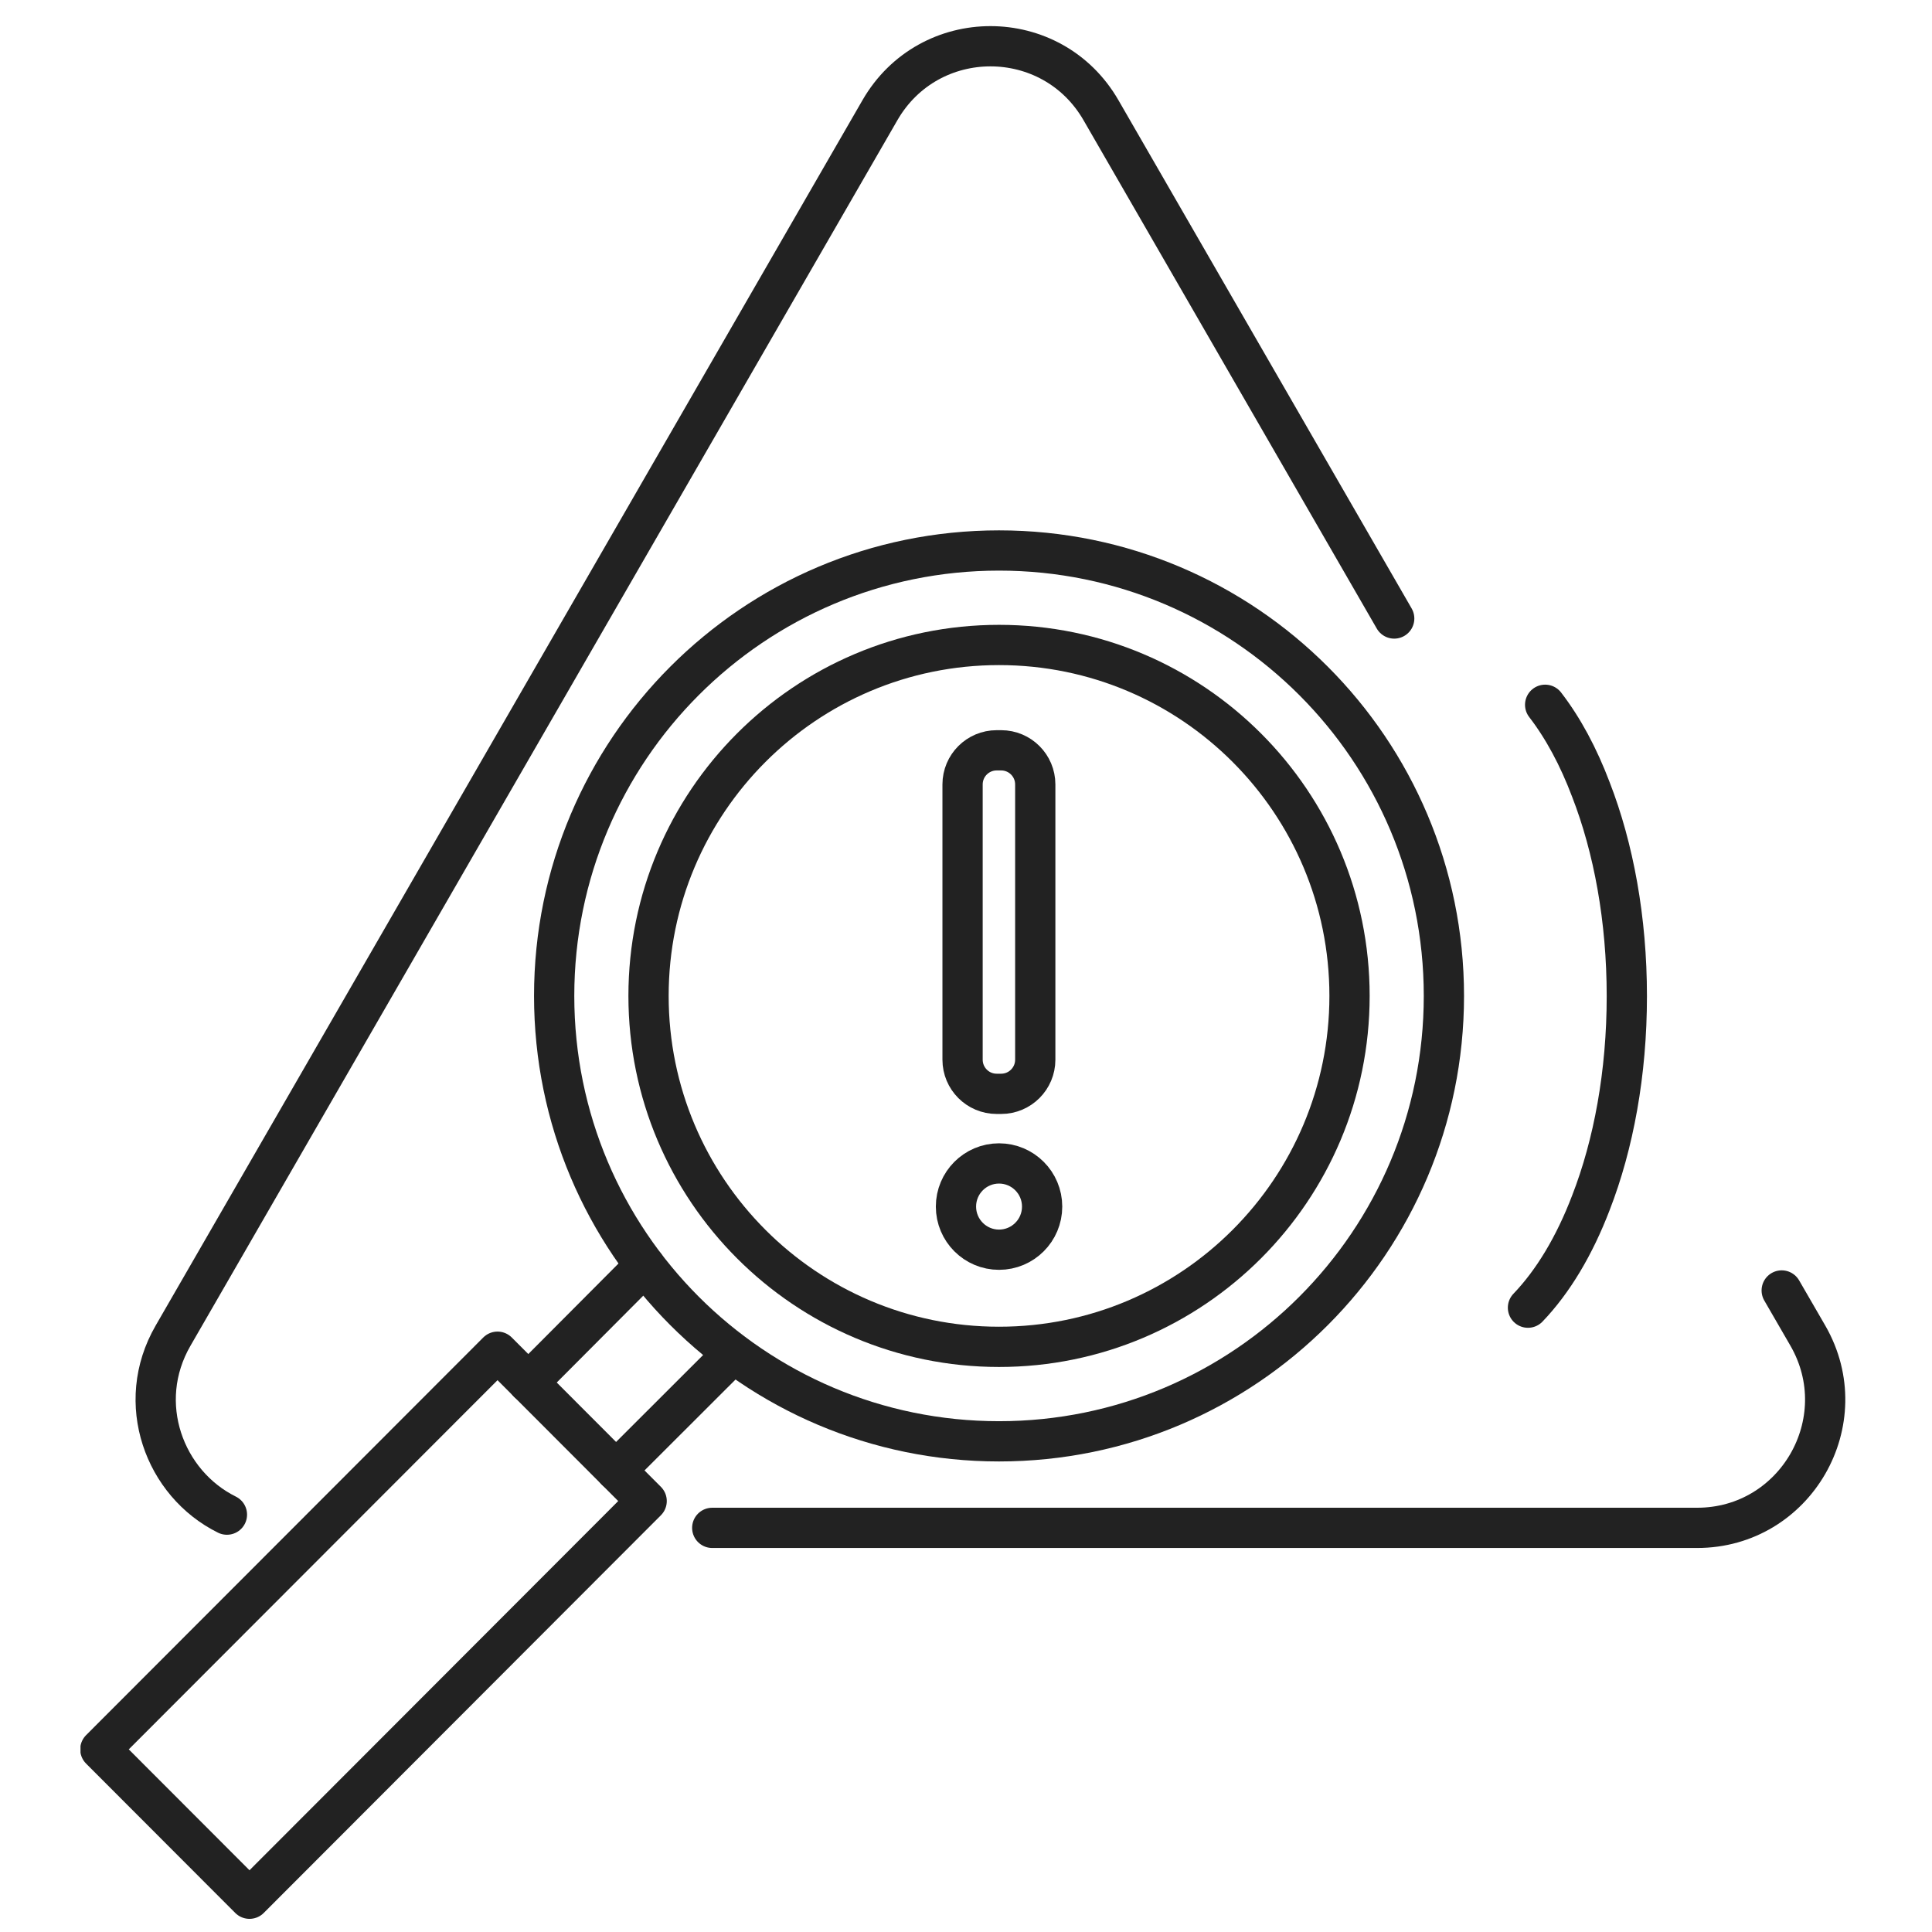
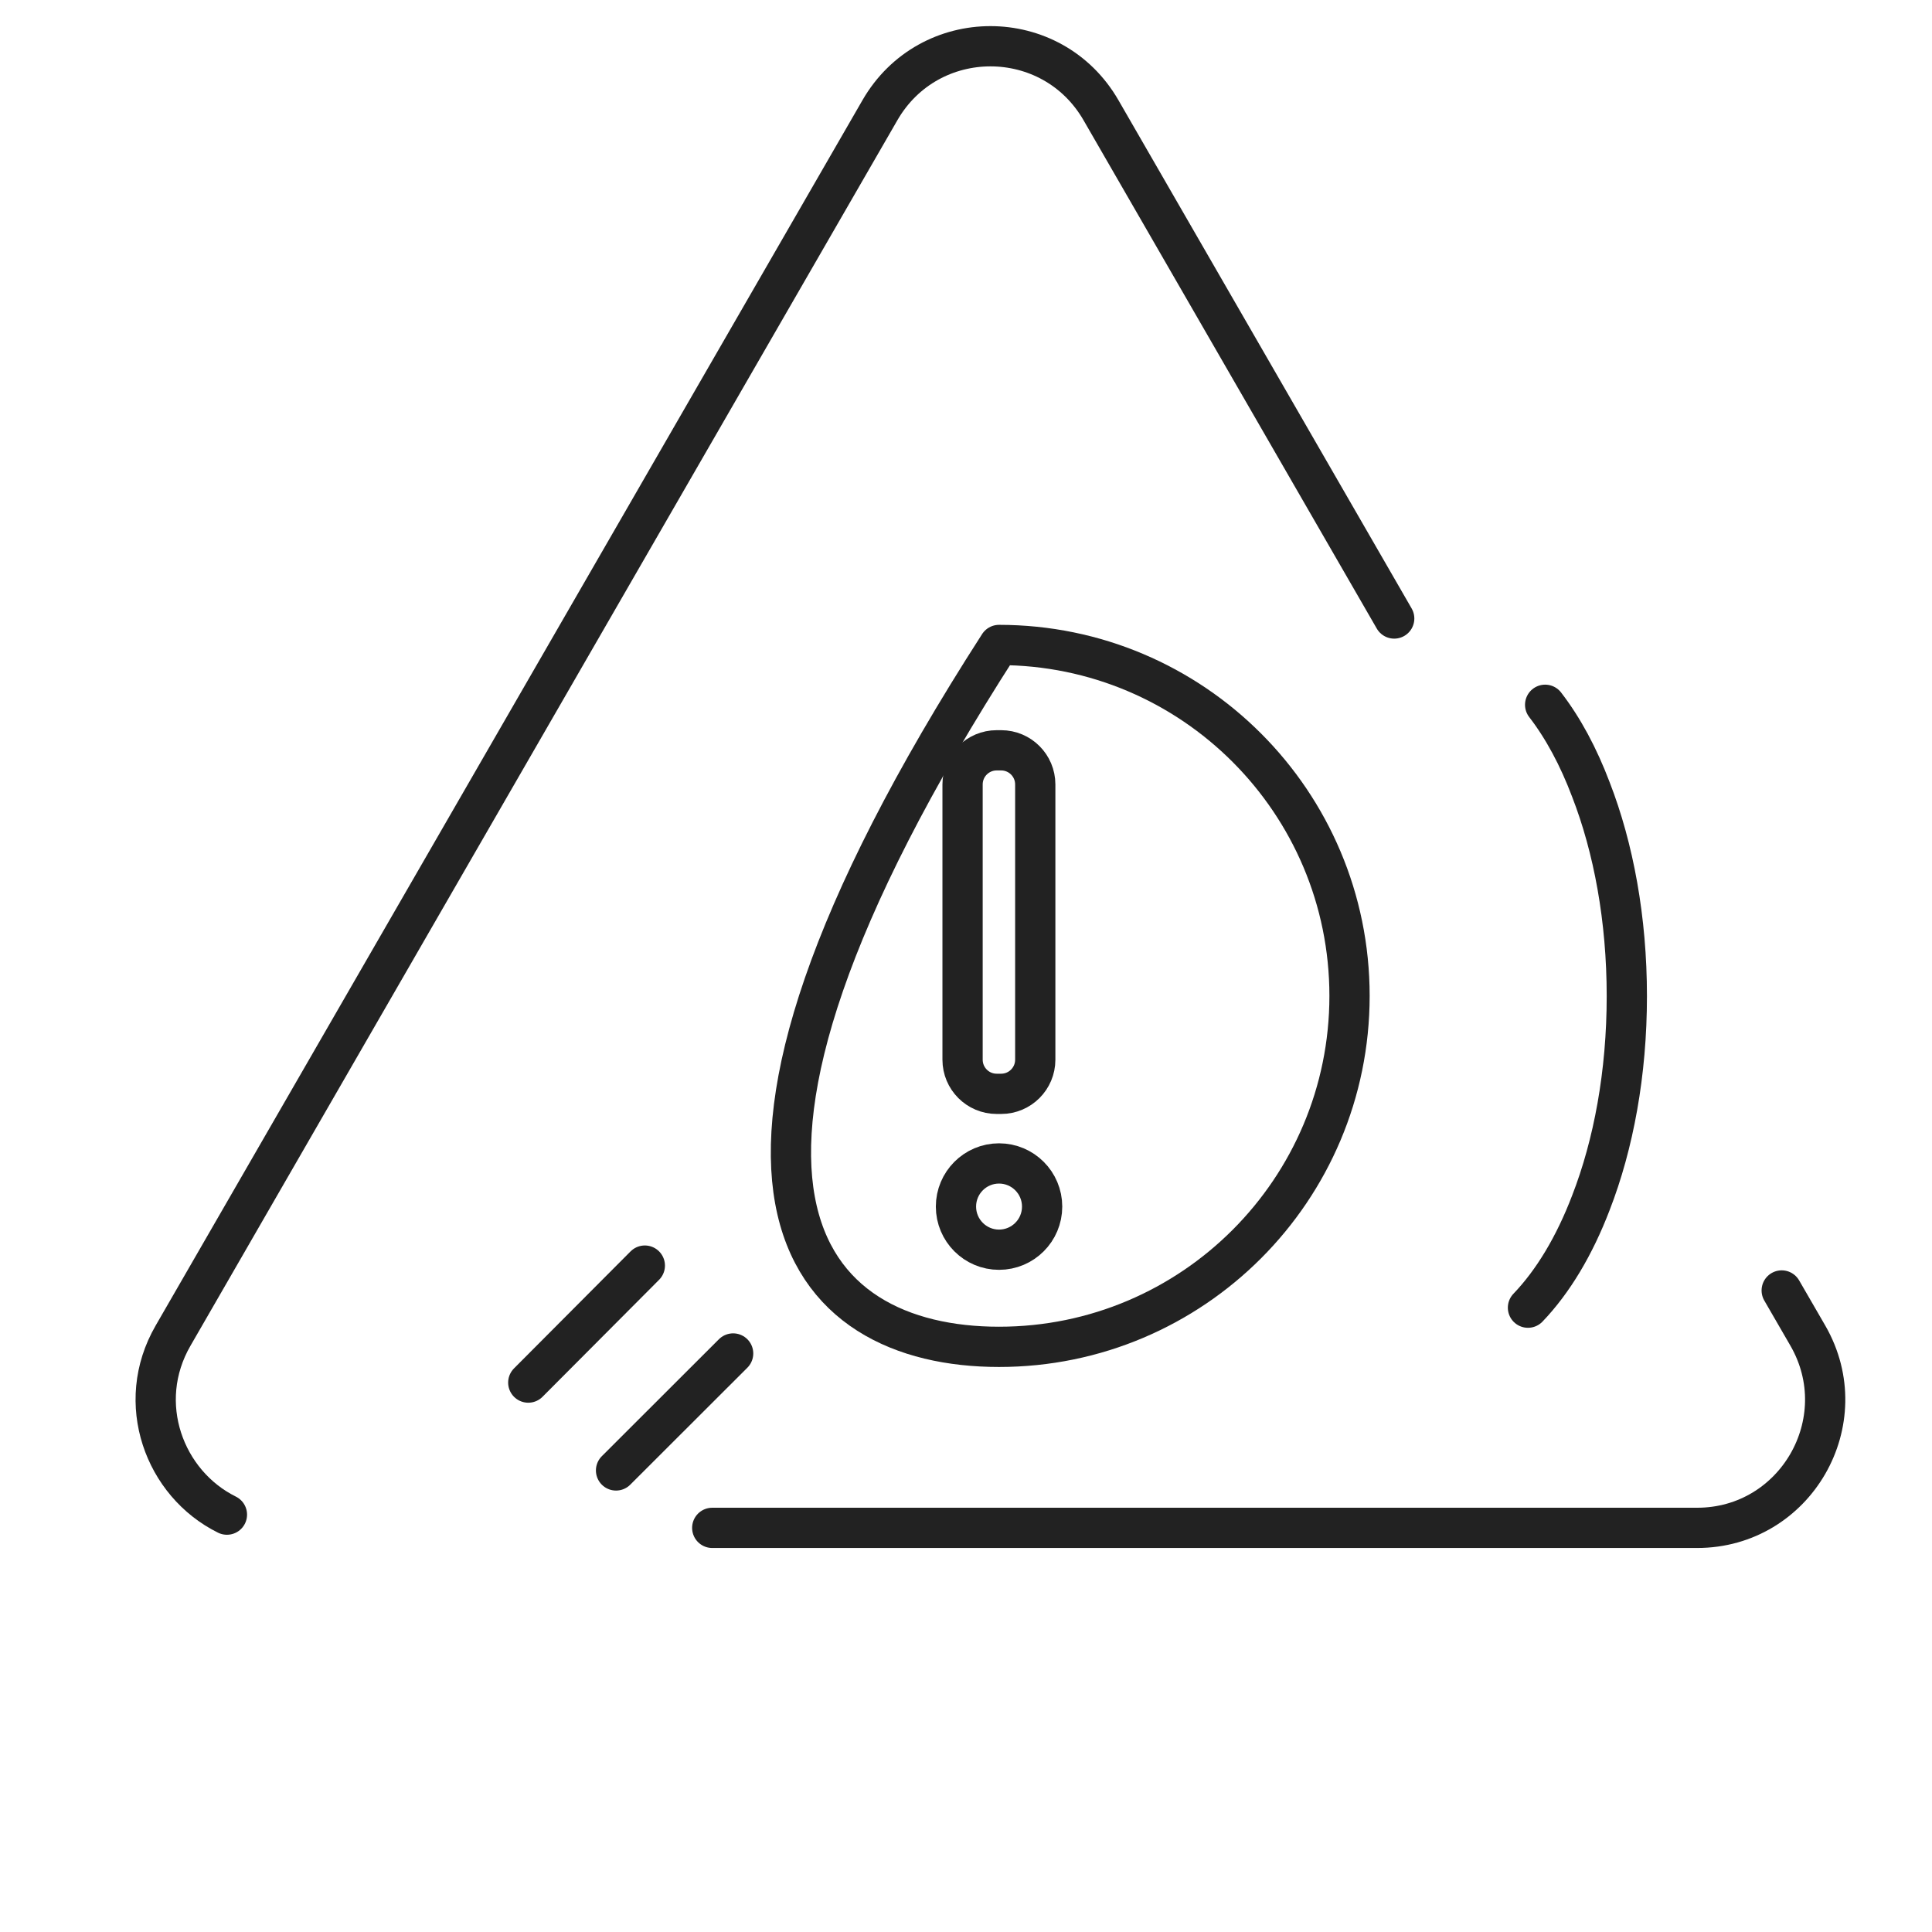
<svg xmlns="http://www.w3.org/2000/svg" width="72" height="72" viewBox="0 0 72 72" fill="none">
  <g clip-path="url(#clip0_7438_4934)">
    <path d="M26.543 56.939H63.247C66.912 56.939 69.207 52.964 67.375 49.779L66.399 48.092" stroke="#222222" stroke-width="1.5" stroke-linecap="round" stroke-linejoin="round" />
    <path d="M51.958 23.05L41.034 4.113C39.202 0.927 34.621 0.927 32.789 4.113L6.448 49.779C5 52.284 6.123 55.292 8.457 56.446" stroke="#222222" stroke-width="1.5" stroke-linecap="round" stroke-linejoin="round" />
    <path d="M37.231 46.573C38.118 46.573 38.837 45.853 38.837 44.966C38.837 44.078 38.118 43.358 37.231 43.358C36.345 43.358 35.626 44.078 35.626 44.966C35.626 45.853 36.345 46.573 37.231 46.573Z" stroke="#222222" stroke-width="1.5" stroke-linecap="round" stroke-linejoin="round" />
    <path d="M37.31 27.962H37.143C36.441 27.962 35.872 28.531 35.872 29.234V39.492C35.872 40.194 36.441 40.764 37.143 40.764H37.31C38.012 40.764 38.581 40.194 38.581 39.492V29.234C38.581 28.531 38.012 27.962 37.31 27.962Z" stroke="#222222" stroke-width="1.5" stroke-linecap="round" stroke-linejoin="round" />
-     <path d="M37.231 50.193C44.445 50.193 50.293 44.337 50.293 37.114C50.293 29.892 44.445 24.036 37.231 24.036C30.017 24.036 24.169 29.892 24.169 37.114C24.169 44.337 30.017 50.193 37.231 50.193Z" stroke="#222222" stroke-width="1.5" stroke-linecap="round" stroke-linejoin="round" />
-     <path d="M37.231 53.714C46.388 53.714 53.81 46.282 53.81 37.115C53.81 27.947 46.388 20.515 37.231 20.515C28.075 20.515 20.652 27.947 20.652 37.115C20.652 46.282 28.075 53.714 37.231 53.714Z" stroke="#222222" stroke-width="1.5" stroke-linecap="round" stroke-linejoin="round" />
+     <path d="M37.231 50.193C44.445 50.193 50.293 44.337 50.293 37.114C50.293 29.892 44.445 24.036 37.231 24.036C24.169 44.337 30.017 50.193 37.231 50.193Z" stroke="#222222" stroke-width="1.5" stroke-linecap="round" stroke-linejoin="round" />
    <path d="M57.583 26.265C58.253 27.133 58.824 28.198 59.287 29.421C60.134 31.601 60.627 34.254 60.627 37.124C60.627 39.995 60.134 42.648 59.287 44.827C58.676 46.425 57.879 47.757 56.943 48.733" stroke="#222222" stroke-width="1.5" stroke-linecap="round" stroke-linejoin="round" />
-     <path d="M18.541 50.374L3.739 65.194L9.298 70.76L24.099 55.94L18.541 50.374Z" stroke="#222222" stroke-width="1.5" stroke-linecap="round" stroke-linejoin="round" />
    <path d="M27.322 50.44L22.958 54.799" stroke="#222222" stroke-width="1.5" stroke-linecap="round" stroke-linejoin="round" />
    <path d="M24.031 47.165L19.687 51.525" stroke="#222222" stroke-width="1.5" stroke-linecap="round" stroke-linejoin="round" />
  </g>
  <defs>
    <clipPath id="clip0_7438_4934">
      <rect width="66" height="72" fill="white" transform="translate(3)" />
    </clipPath>
  </defs>
</svg>